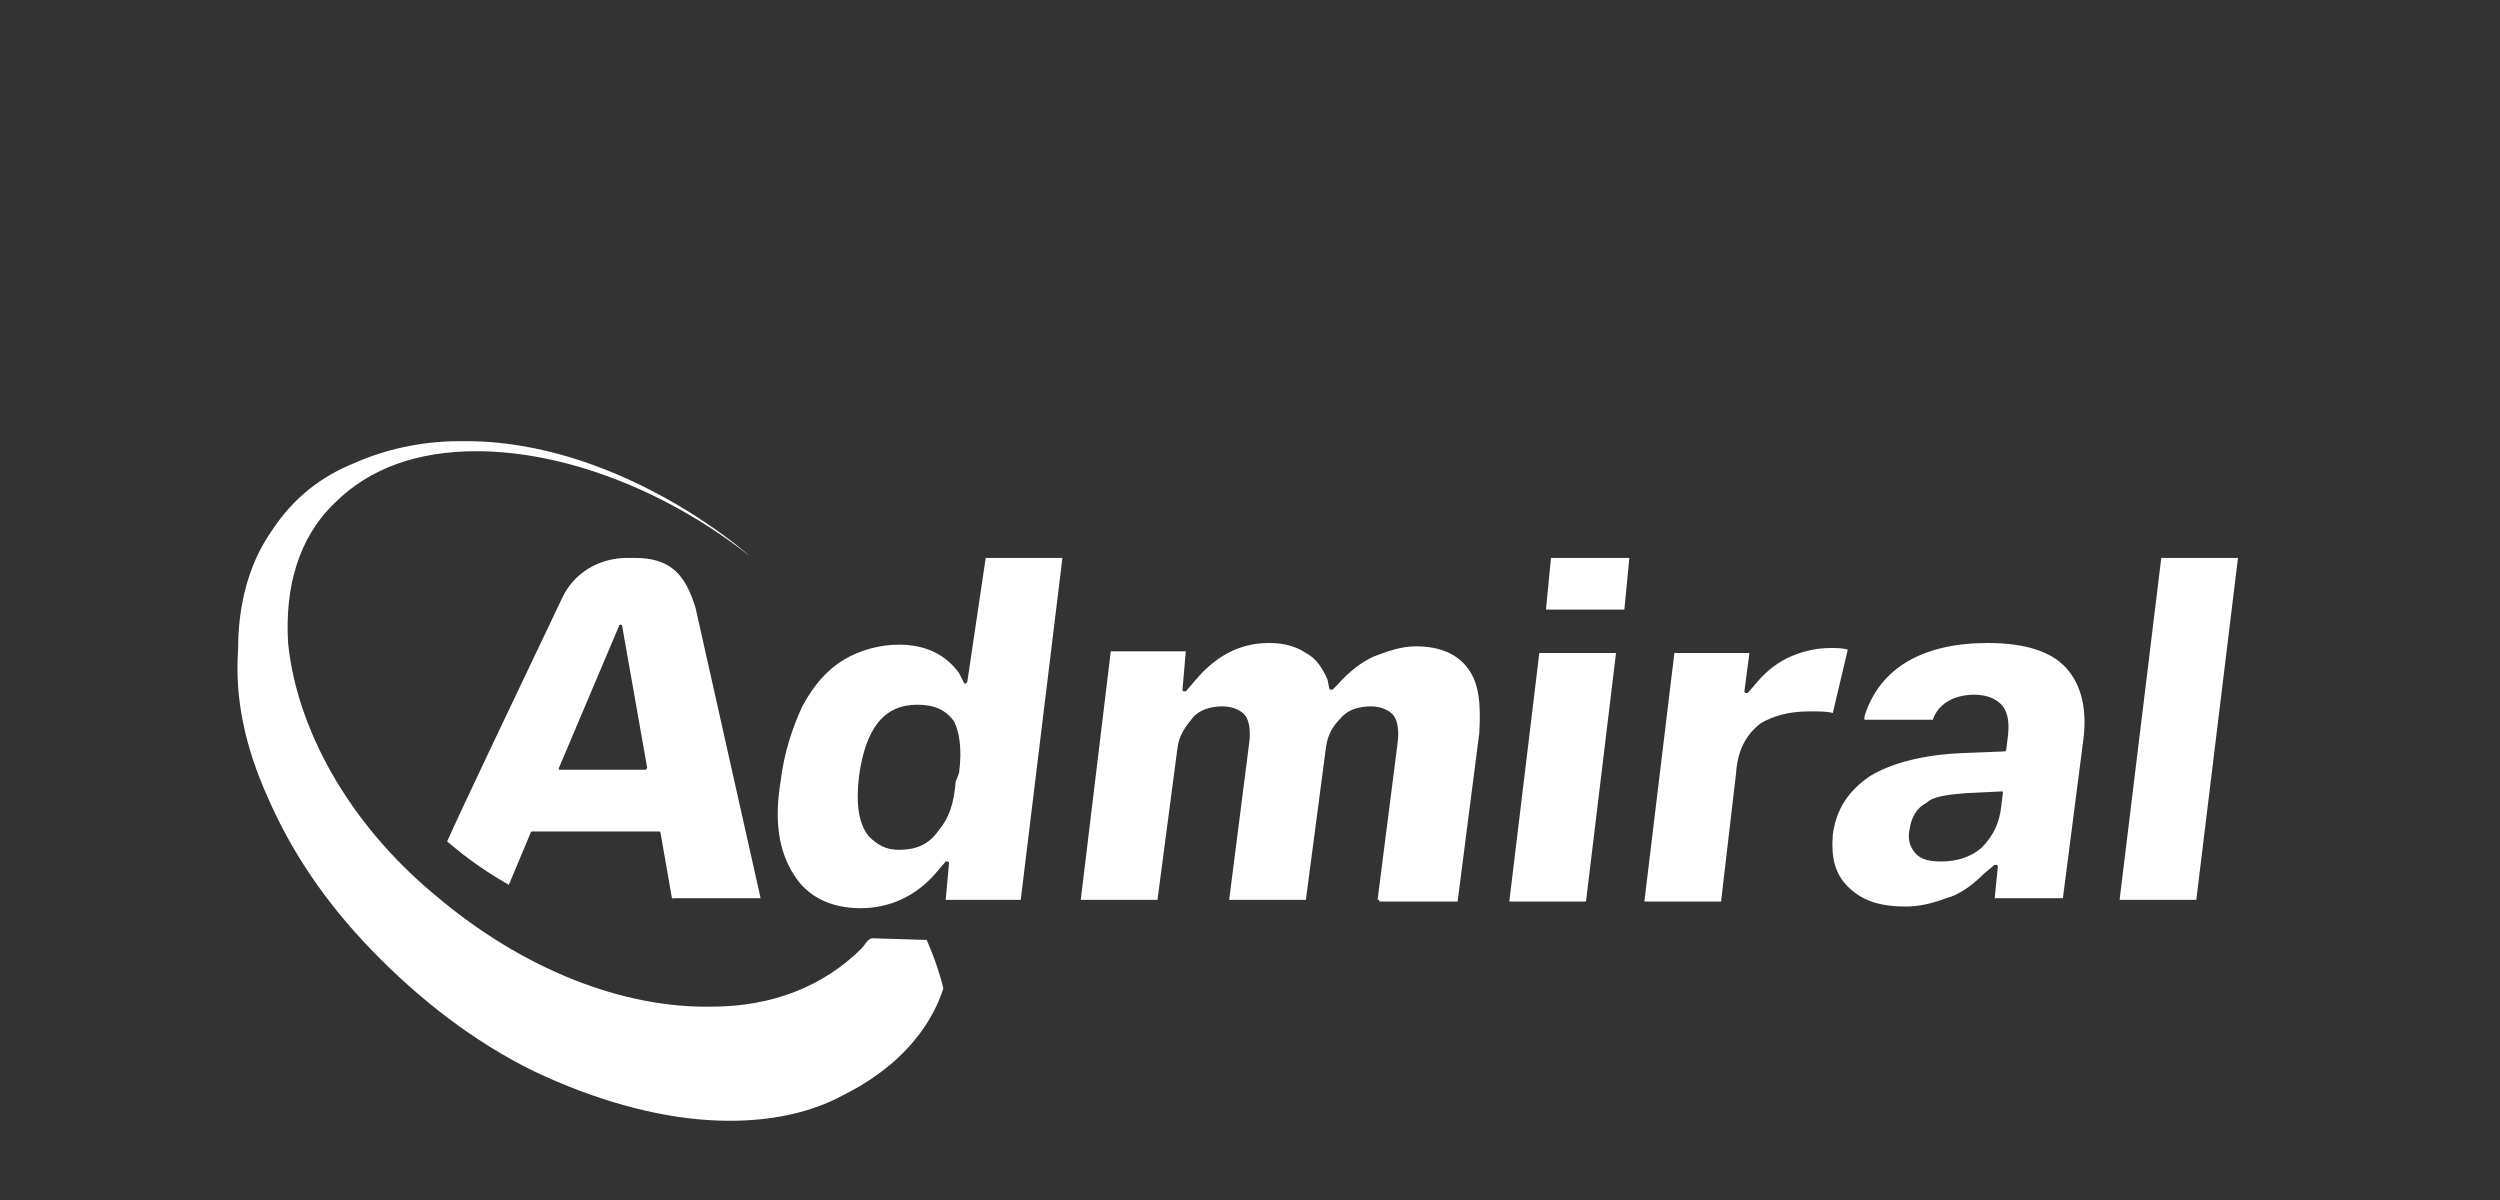
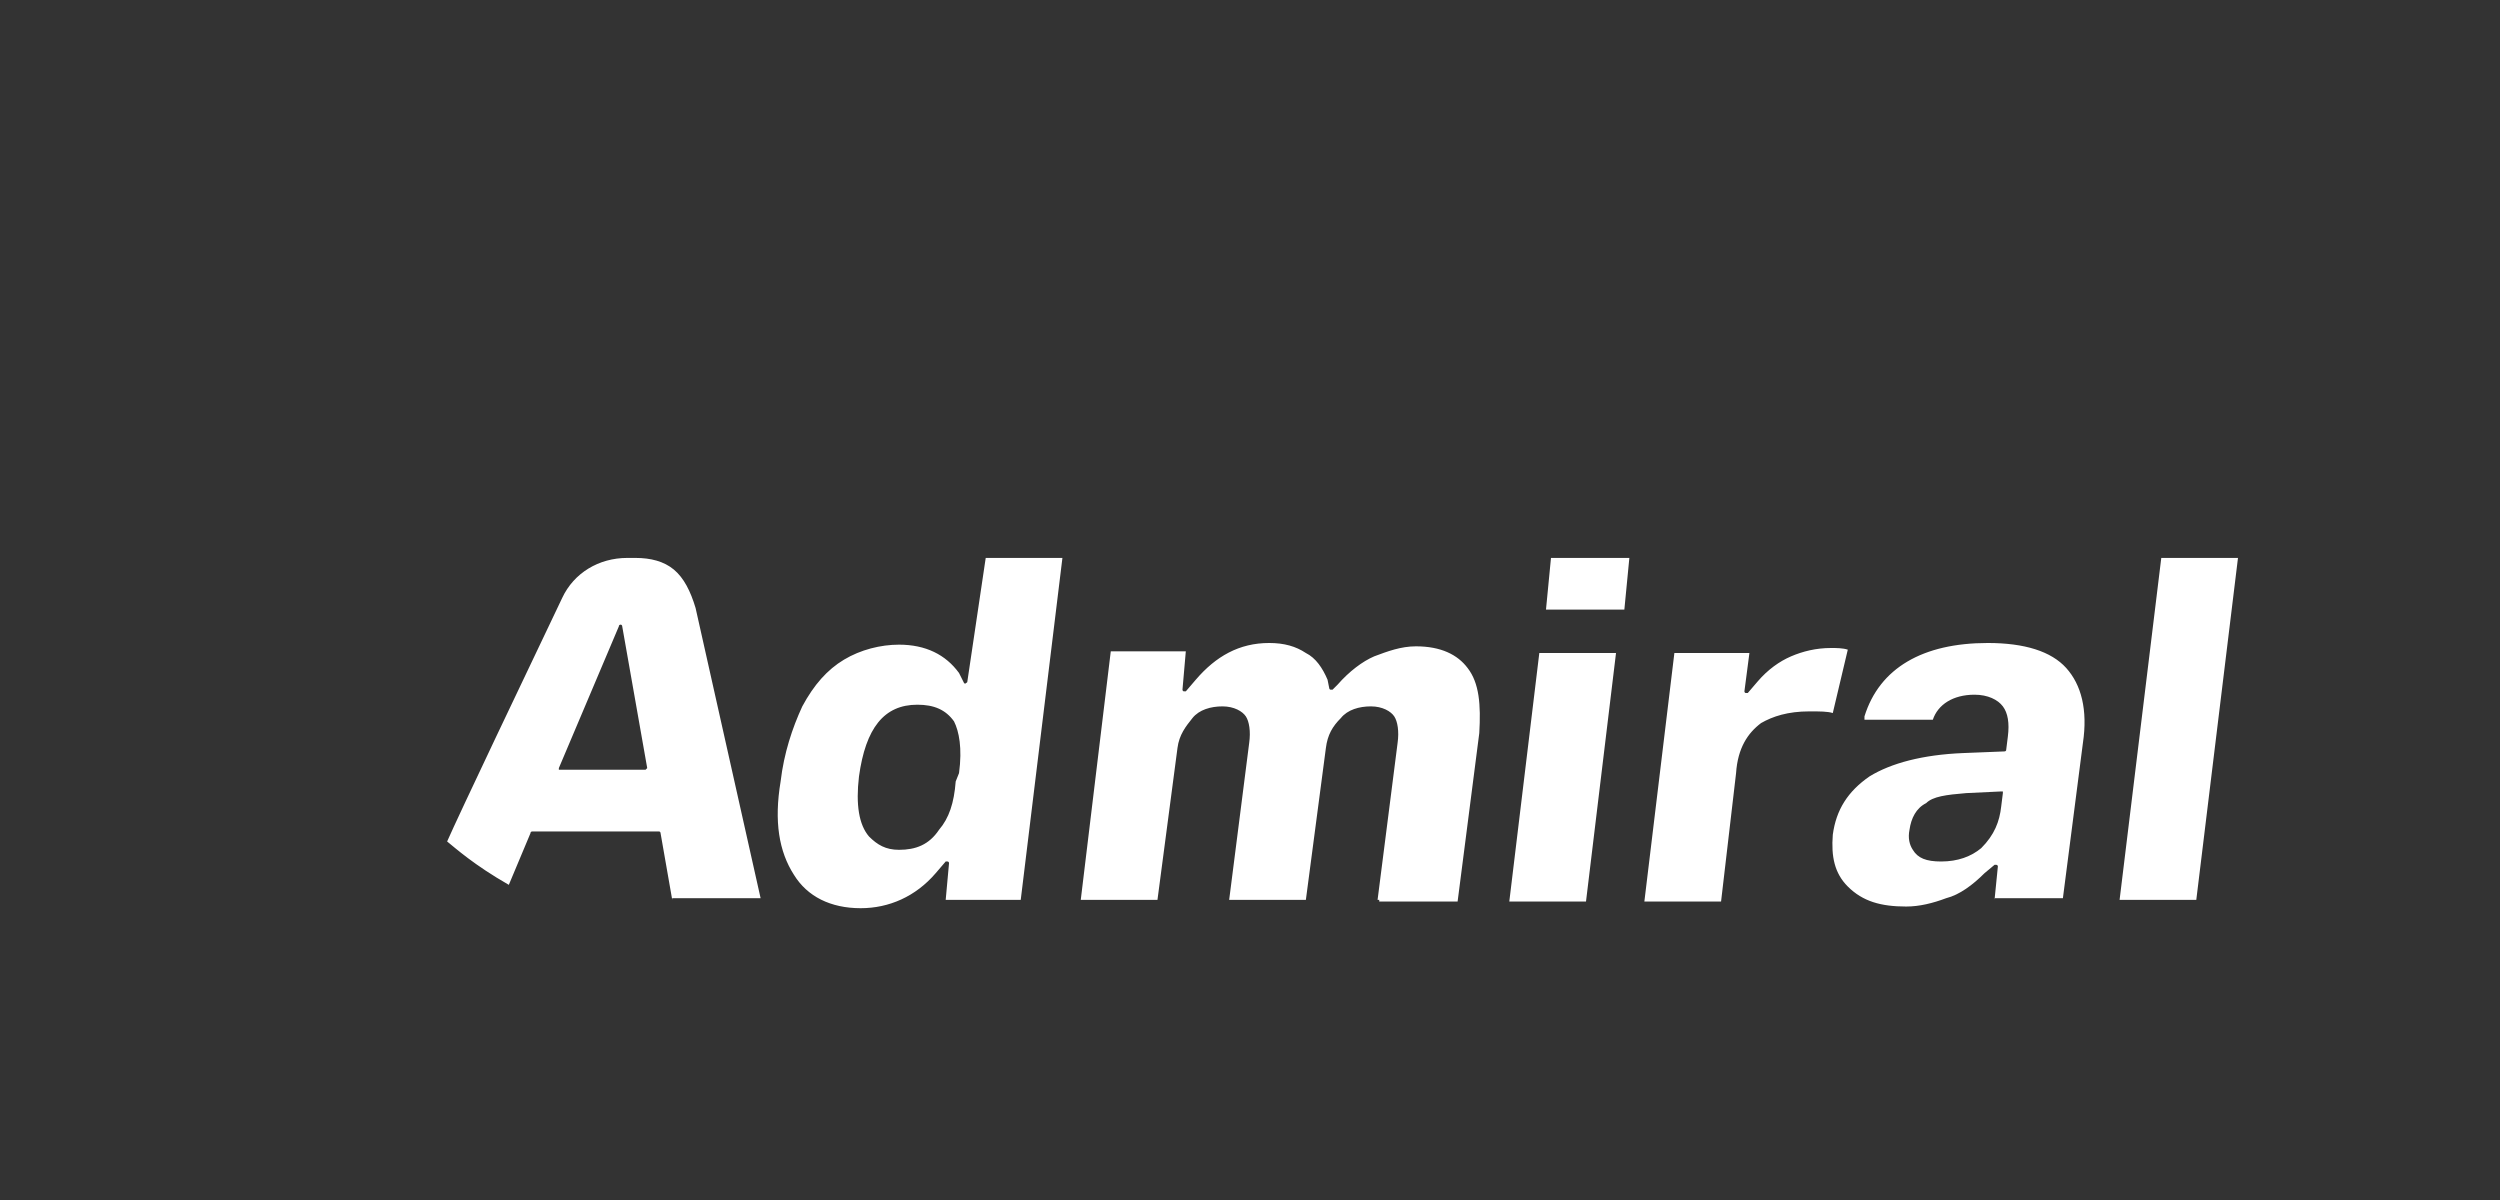
<svg xmlns="http://www.w3.org/2000/svg" xmlns:ns1="http://www.serif.com/" version="1.1" id="Layer_1" x="0px" y="0px" width="150px" height="72px" viewBox="0 0 150 72" style="enable-background:new 0 0 150 72;" xml:space="preserve">
  <rect x="0" y="0" width="150" height="72" fill="#333333" stroke="none" />
  <style type="text/css">
	.st0{fill:none;}
	.st1{fill:#FFFFFF;}
	.st2{fill-rule:evenodd;clip-rule:evenodd;fill:#FFFFFF;}
</style>
  <g transform="matrix(1,0,0,1,-5203,-495)">
    <g transform="matrix(1,0,0,0.978,5055.08,295.618)">
      <g id="Reverse-Prime" transform="matrix(1.184,0,0,1.211,-598.806,13.4)" ns1:id="Reverse Prime">
        <g id="Reverse-Prime-Safe" transform="matrix(0.848,0,0,0.799,-212.803,-234.14)" ns1:id="Reverse Prime Safe">
-           <path class="st0" d="M1135.7,518.4c0-4.8-3.7-8.8-8.3-8.8h-116c-4.6,0-8.3,3.9-8.3,8.8v38.7c0,4.8,3.7,8.8,8.3,8.8h116      c4.6,0,8.3-3.9,8.3-8.8V518.4z" />
-         </g>
+           </g>
        <g id="Orbit" transform="matrix(0.845,0,0,0.845,-2252.14,-9.394)">
-           <path class="st1" d="M3467.2,253.6c0.3,0.7,0.7,1.7,1,2.9c-0.3,0.9-1.4,4.1-6,6.4c-2.2,1.2-5,1.7-8.1,1.5      c-3.2-0.2-6.8-1.2-10.4-2.9c-3.7-1.8-7-4.4-9.8-7.3s-4.8-5.9-6.2-9.1c-1.4-3.1-2-6-1.8-8.9c0-2.6,0.6-5.1,2-7.1      c1.3-2,3-3.3,5-4.1c1.8-0.8,4-1.3,6.2-1.3c8.4-0.2,15.7,5.3,17.5,6.9l0,0c-5.2-4.1-11.3-6.3-16.4-6.3c-3.5,0-6.4,1-8.5,3.1      c-2.2,2.1-3,5.1-2.8,8.4c0.5,5,3.5,10.7,8.8,15.1c5.3,4.5,11.3,6.8,16.6,6.7c3.6,0,6.7-1.2,9-3.5c0.2-0.2,0.3-0.5,0.6-0.6      L3467.2,253.6L3467.2,253.6z" />
-         </g>
+           </g>
        <g id="Admiral" transform="matrix(0.845,0,-1.17234e-17,0.845,-3764.49,-1465.5)">
          <path class="st2" d="M5260.5,1953.9h4.6l-2.5,20.5h-4.5l0.2-2.2c0,0,0-0.1-0.1-0.1h-0.1l-0.6,0.7c-1.2,1.4-2.8,2.1-4.5,2.1      c-1.8,0-3.2-0.7-4-2c-0.9-1.4-1.2-3.2-0.8-5.6c0.2-1.7,0.7-3.2,1.3-4.5c0.7-1.3,1.5-2.2,2.5-2.8s2.2-0.9,3.3-0.9      c1.6,0,2.8,0.6,3.6,1.7l0.3,0.6c0,0,0.1,0.1,0.1,0c0,0,0.1,0,0.1-0.1L5260.5,1953.9z M5321,1974.4l0.2-2c0,0,0-0.1-0.1-0.1h-0.1      l-0.6,0.5c-0.7,0.7-1.5,1.3-2.3,1.5c-0.8,0.3-1.6,0.5-2.4,0.5c-1.5,0-2.6-0.3-3.5-1.2c-0.8-0.8-1-1.8-0.9-3.1      c0.2-1.5,0.9-2.6,2.2-3.5c1.3-0.8,3.2-1.3,5.6-1.4l2.5-0.1c0,0,0.1,0,0.1-0.1l0.1-0.8c0.1-0.8,0-1.4-0.3-1.8s-0.9-0.7-1.7-0.7      c-1.3,0-2.2,0.6-2.5,1.5l0,0c-0.5,0-2.8,0-4.1,0v-0.2c0.9-2.9,3.5-4.4,7.4-4.4c2.2,0,3.8,0.5,4.7,1.5c0.9,1,1.3,2.5,1,4.5      l-1.2,9.3h-4.1V1974.4z M5241.7,1974.5L5241.7,1974.5L5241.7,1974.5L5241.7,1974.5z M5284,1974.4l1.2-9.4c0.1-0.7,0-1.3-0.2-1.6      c-0.2-0.3-0.7-0.6-1.4-0.6c-0.7,0-1.4,0.2-1.8,0.7c-0.5,0.5-0.8,1-0.9,1.8l-1.2,9.1h-4.6l1.2-9.4c0.1-0.7,0-1.3-0.2-1.6      c-0.2-0.3-0.7-0.6-1.4-0.6c-0.7,0-1.4,0.2-1.8,0.7s-0.8,1-0.9,1.8l-1.2,9.1h-4.6l1.8-14.9h4.5l-0.2,2.3c0,0,0,0.1,0.1,0.1h0.1      l0.6-0.7c1.2-1.4,2.6-2.2,4.4-2.2c0.9,0,1.6,0.2,2.2,0.6c0.6,0.3,1,0.9,1.3,1.6l0.1,0.5c0,0,0,0.1,0.1,0.1s0.1,0,0.1,0l0.3-0.3      c0.7-0.8,1.5-1.4,2.2-1.7c0.8-0.3,1.6-0.6,2.5-0.6c1.5,0,2.5,0.5,3.1,1.3c0.7,0.9,0.8,2.2,0.7,3.9l-1.3,10.1h-4.7V1974.4z       M5307,1963.8L5307,1963.8c-0.8,0.6-1.4,1.5-1.5,3l-0.9,7.7h-4.6l1.8-14.9h4.5l-0.3,2.3c0,0,0,0.1,0.1,0.1h0.1l0.6-0.7      c0.6-0.7,1.3-1.2,2-1.5c0.7-0.3,1.5-0.5,2.4-0.5c0.3,0,0.7,0,1,0.1l-0.9,3.8c-0.3-0.1-0.8-0.1-1.4-0.1      C5308.6,1963.1,5307.7,1963.4,5307,1963.8z M5298.3,1959.6l-1.8,14.9h-4.6l1.8-14.9H5298.3z M5331,1953.9l-2.5,20.5h4.6      l2.5-20.5H5331z M5241.7,1974.4l-0.7-4c0,0,0-0.1-0.1-0.1h-7.6c0,0-0.1,0-0.1,0.1l-1.3,3.1c-2.1-1.2-3.2-2.2-3.7-2.6      c0.7-1.6,4.8-10.2,6.9-14.6c0.7-1.5,2.2-2.4,3.9-2.4c0.1,0,0.3,0,0.5,0c0.9,0,1.7,0.2,2.3,0.7c0.6,0.5,1,1.3,1.3,2.3l3.9,17.4      h-5.3V1974.4z M5321.4,1968.8l0.1-0.8v-0.1c0,0,0,0-0.1,0l-2.1,0.1c-1.2,0.1-2,0.2-2.4,0.6c-0.6,0.3-0.9,0.9-1,1.6      c-0.1,0.5,0,0.9,0.2,1.2c0.3,0.5,0.8,0.7,1.7,0.7c1,0,1.8-0.3,2.4-0.8C5321,1970.5,5321.3,1969.7,5321.4,1968.8z M5258.9,1966.8      c0.2-1.5,0-2.5-0.3-3.1c-0.5-0.7-1.2-1-2.2-1c-2,0-3.1,1.4-3.5,4.3c-0.2,1.7,0,2.9,0.6,3.6c0.5,0.5,1,0.8,1.8,0.8      c1,0,1.8-0.3,2.4-1.2c0.6-0.7,0.9-1.6,1-2.9L5258.9,1966.8z M5240.1,1966.6C5240.2,1966.6,5240.2,1966.6,5240.1,1966.6      c0.1-0.1,0.1-0.1,0.1-0.1l-1.5-8.5c0,0,0-0.1-0.1-0.1c0,0-0.1,0-0.1,0.1l-3.6,8.5v0.1c0,0,0,0,0.1,0H5240.1z M5299.1,1953.9      l-0.3,3.1h-4.7l0.3-3.1H5299.1z" />
        </g>
      </g>
    </g>
  </g>
</svg>